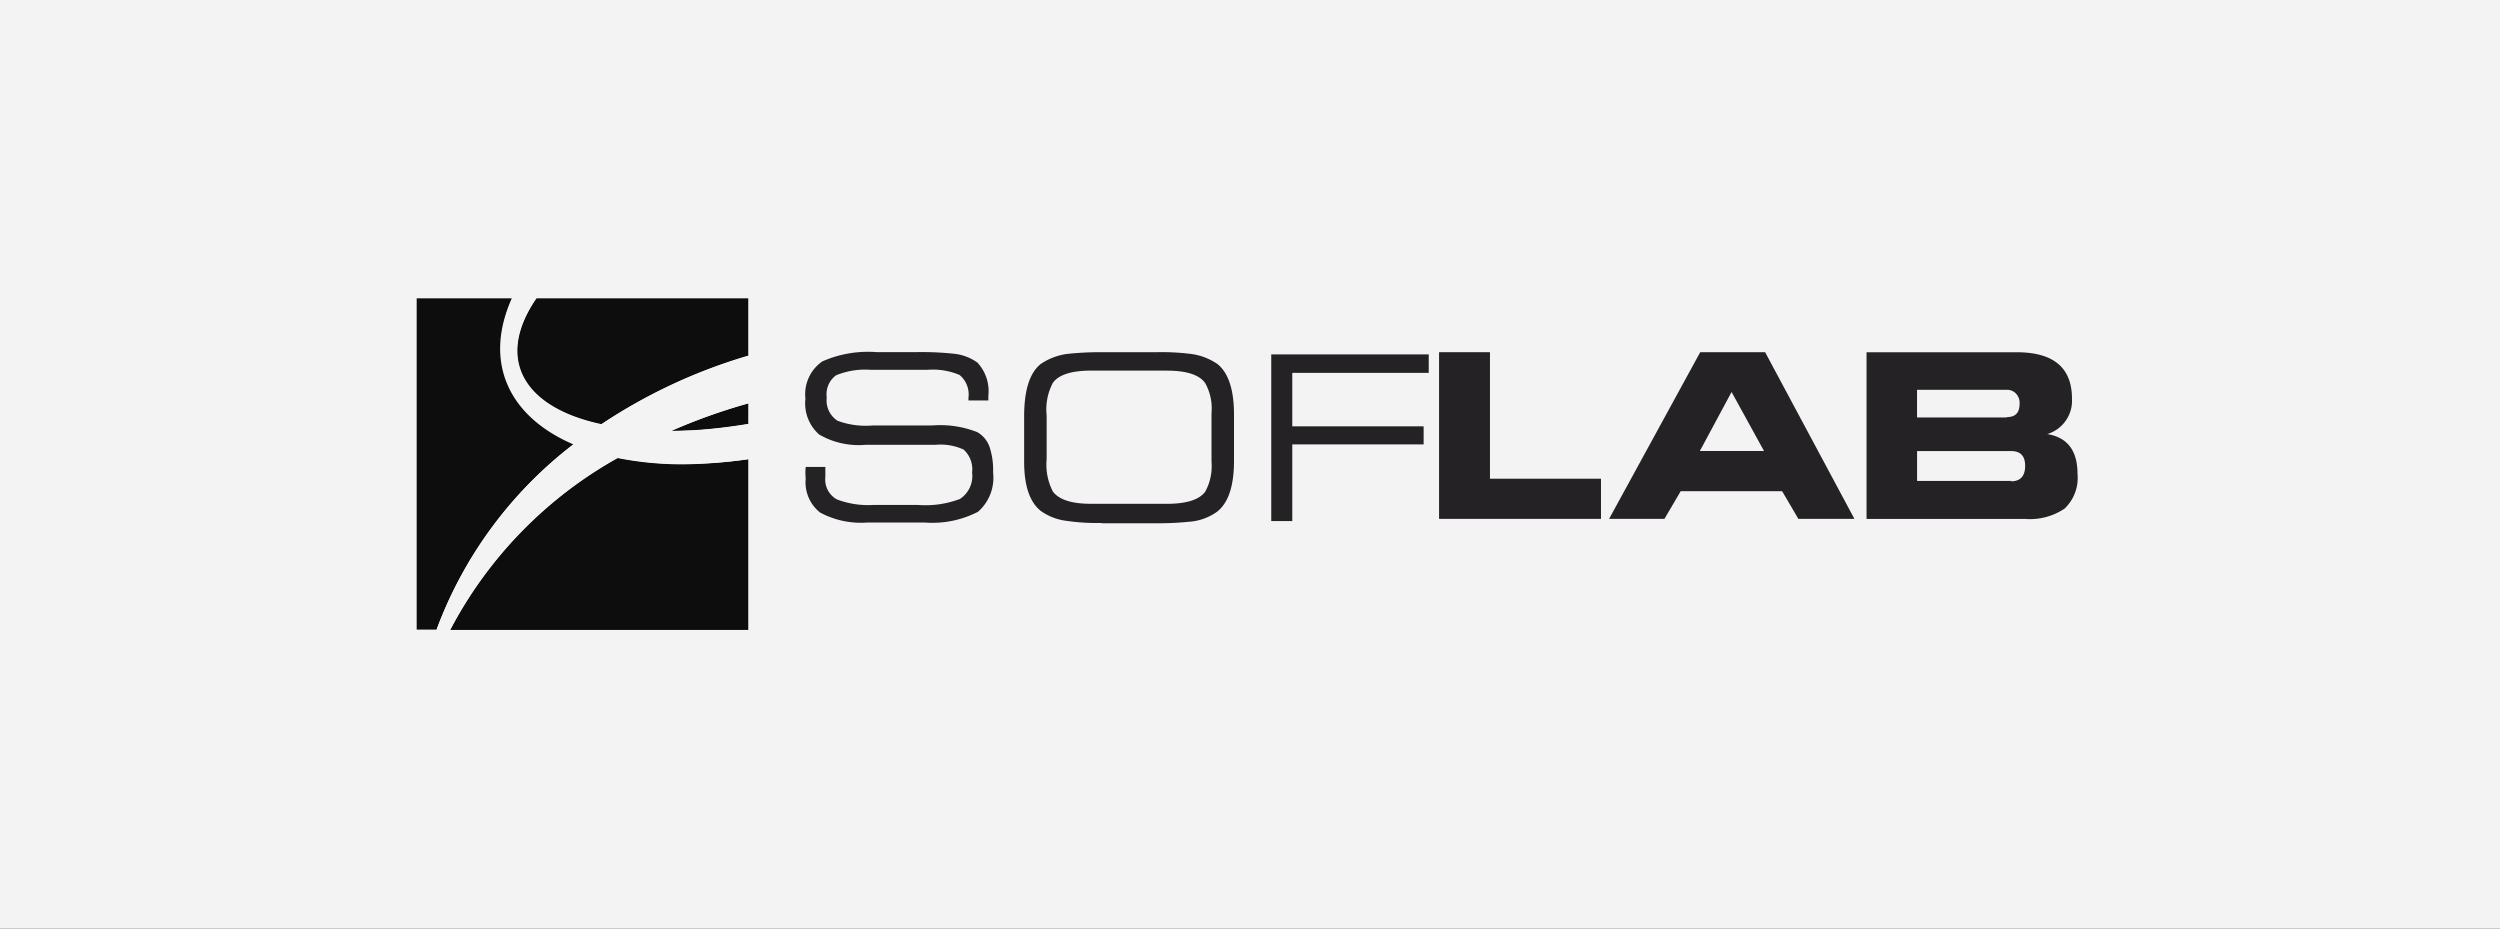
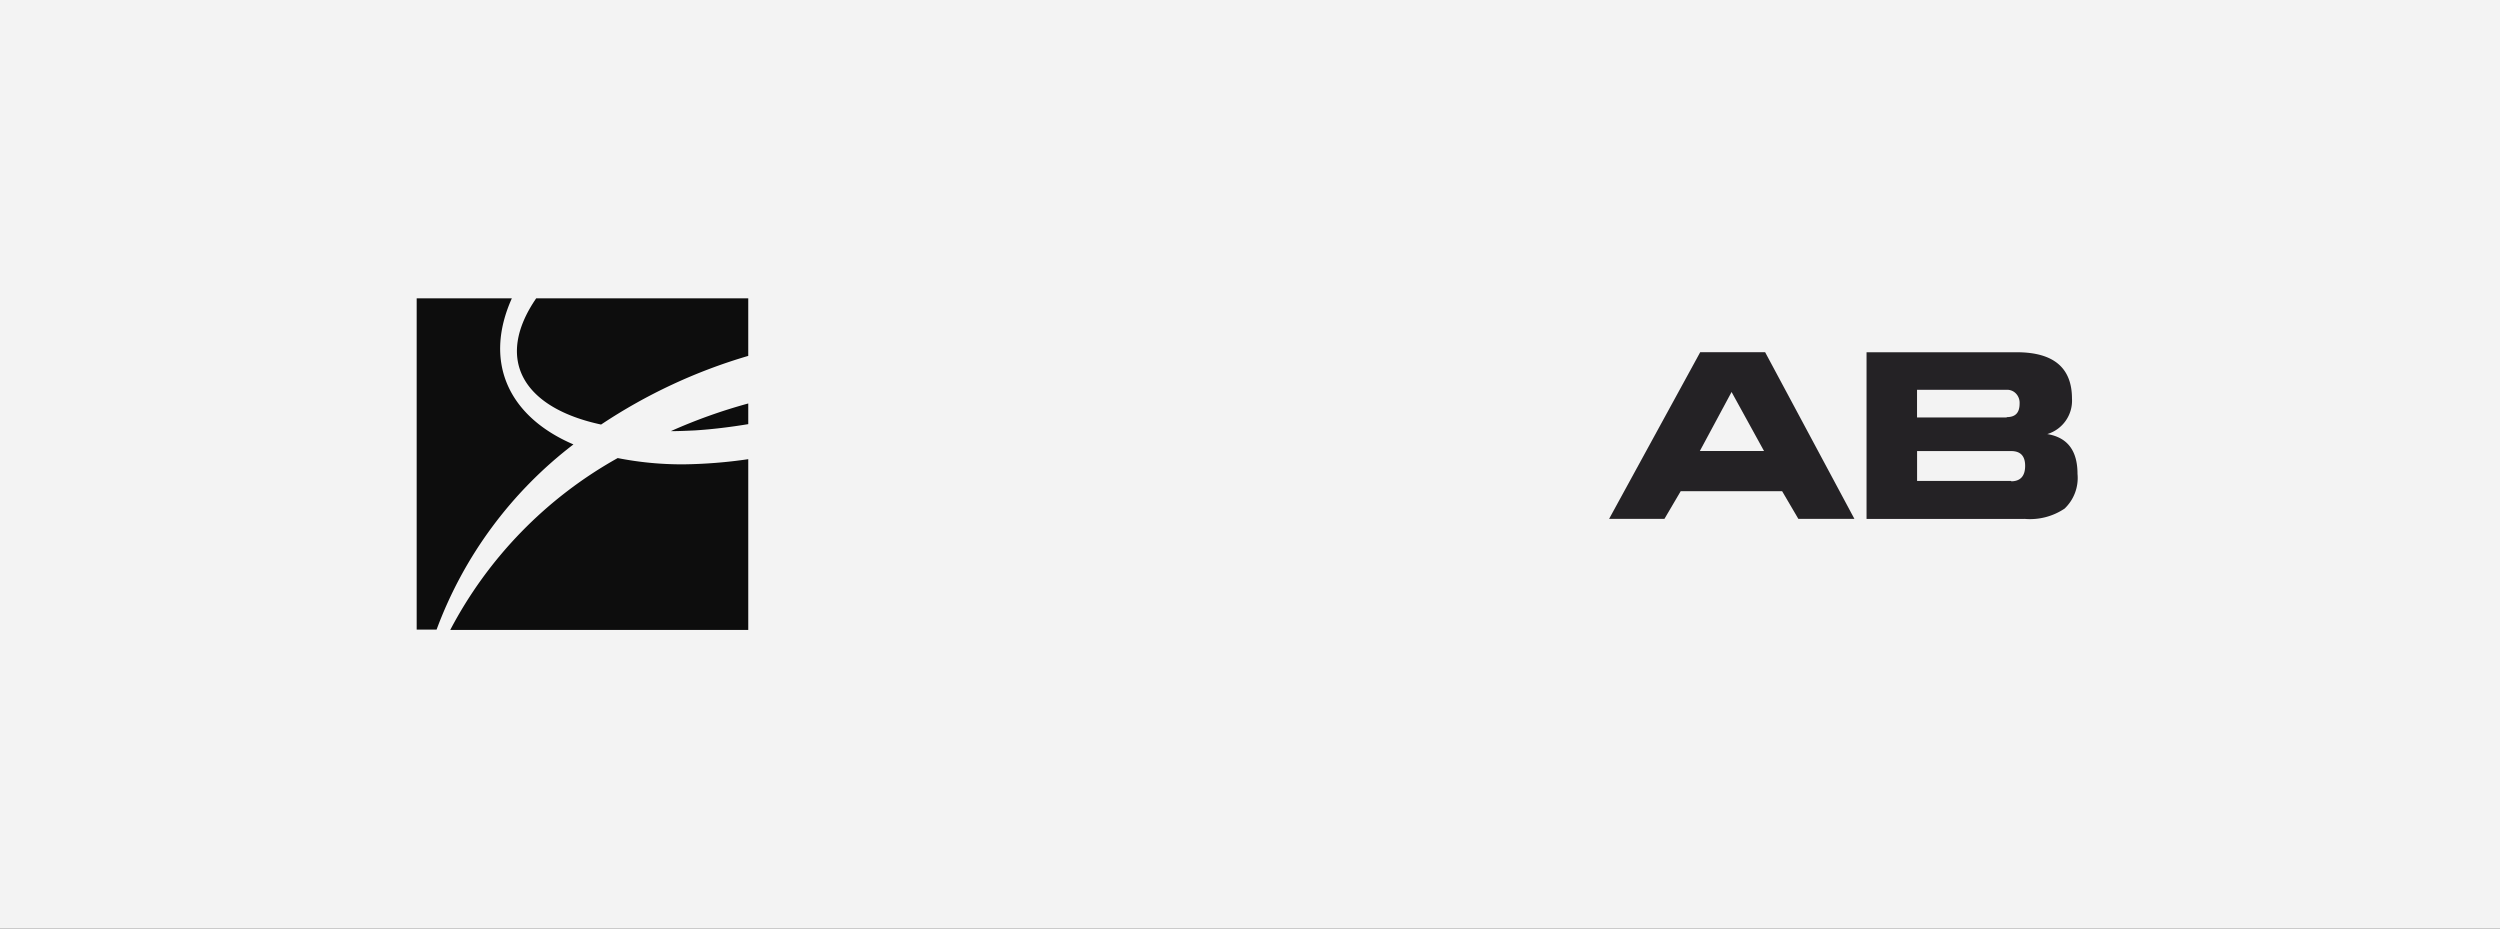
<svg xmlns="http://www.w3.org/2000/svg" width="210" height="78" viewBox="0 0 210 78">
  <rect x="0" y="0" width="210" height="78" fill="#808080" stroke="none" />
  <g id="Group_3789" data-name="Group 3789" transform="translate(-704 -6008)" opacity="0.9">
    <rect id="Rectangle_742" data-name="Rectangle 742" width="210" height="78" transform="translate(704 6008)" fill="#fff" />
    <g id="Soflab-logo" transform="translate(664.301 5878.1)">
      <path id="Path_6156" data-name="Path 6156" d="M102.553,168.608v14.345H77.519a35.333,35.333,0,0,1,14.066-14.437,27.868,27.868,0,0,0,5.546.527,40.767,40.767,0,0,0,5.422-.434m0-4.678v1.735c-1.518.248-3.005.434-4.492.527-.682.031-1.363.062-2.014.062A44.967,44.967,0,0,1,102.553,163.93ZM84.738,155.1h17.814v4.833A45.261,45.261,0,0,0,90.191,165.7C83.654,164.3,81.206,160.243,84.738,155.1Zm-10.038,0h7.993c-2.417,5.391-.248,9.945,5.174,12.269a34.806,34.806,0,0,0-11.494,15.553H74.7Z" transform="translate(0 -0.138)" fill-rule="evenodd" />
-       <path id="Path_6157" data-name="Path 6157" d="M81.246,182.783a35.333,35.333,0,0,1,14.066-14.437,27.866,27.866,0,0,0,5.546.527,40.733,40.733,0,0,0,5.453-.4V165.5c-1.518.248-3.005.434-4.492.527-.682.031-1.363.062-2.014.062a53.809,53.809,0,0,1,6.506-2.324v-4a45.261,45.261,0,0,0-12.362,5.763c-6.537-1.394-8.985-5.484-5.422-10.627H86.482c-2.417,5.391-.248,9.945,5.174,12.269A34.992,34.992,0,0,0,80.1,182.783Z" transform="translate(-3.727)" fill="#fff" fill-rule="evenodd" />
-       <path id="Path_6158" data-name="Path 6158" d="M180.131,179.335h1.642v.837a1.918,1.918,0,0,0,.96,1.89,7.393,7.393,0,0,0,3.129.465h3.656a8.171,8.171,0,0,0,3.563-.5A2.307,2.307,0,0,0,194.1,179.8a2.226,2.226,0,0,0-.713-1.921,4.615,4.615,0,0,0-2.355-.4H185.15a6.607,6.607,0,0,1-3.9-.867A3.486,3.486,0,0,1,180.1,173.6a3.34,3.34,0,0,1,1.425-3.129,9.495,9.495,0,0,1,4.585-.775h3.16a26.052,26.052,0,0,1,3.222.124,4.162,4.162,0,0,1,2.045.744,3.51,3.51,0,0,1,.929,2.788v.4h-1.673v-.217a2.116,2.116,0,0,0-.744-1.921,5.712,5.712,0,0,0-2.7-.434h-4.771a6.363,6.363,0,0,0-2.912.465,1.971,1.971,0,0,0-.775,1.859,2.035,2.035,0,0,0,.9,1.952,6.767,6.767,0,0,0,2.912.4h5.019a8.492,8.492,0,0,1,3.811.558,2.3,2.3,0,0,1,1.053,1.3,6.284,6.284,0,0,1,.279,2.107,3.789,3.789,0,0,1-1.27,3.284,8.342,8.342,0,0,1-4.492.9h-4.771a7.241,7.241,0,0,1-4-.837,3.231,3.231,0,0,1-1.208-2.85,4.808,4.808,0,0,1,0-.991" transform="translate(-72.745 -10.215)" fill="#1a171b" />
-       <path id="Path_6159" data-name="Path 6159" d="M245.906,184.045a18,18,0,0,1-3.005-.186,4.7,4.7,0,0,1-2.076-.806c-.96-.744-1.425-2.138-1.425-4.152v-3.811c0-2.2.465-3.656,1.394-4.4a5.134,5.134,0,0,1,2.417-.867,25.871,25.871,0,0,1,2.664-.124h4.678a19.224,19.224,0,0,1,2.664.124,5.134,5.134,0,0,1,2.417.867c.929.744,1.394,2.169,1.394,4.244v3.9c0,2.076-.465,3.5-1.394,4.244a4.547,4.547,0,0,1-2.417.867,24.911,24.911,0,0,1-2.664.124h-4.647Zm5.484-12.8h-6.351c-1.642,0-2.726.341-3.222,1.022A4.745,4.745,0,0,0,241.29,175v3.687a4.945,4.945,0,0,0,.527,2.726c.527.682,1.58,1.022,3.222,1.022h6.351c1.642,0,2.726-.341,3.222-1.022a4.439,4.439,0,0,0,.527-2.51v-4.09a4.369,4.369,0,0,0-.527-2.51C254.116,171.59,253.032,171.249,251.39,171.249Z" transform="translate(-113.673 -10.215)" fill="#1a171b" />
-       <path id="Path_6160" data-name="Path 6160" d="M306.4,184.3v-14h13.229v1.549H308.166v4.492H319.2v1.518H308.166V184.3Z" transform="translate(-159.916 -10.629)" fill="#1a171b" />
-       <path id="Path_6161" data-name="Path 6161" d="M356.175,180.327H365.5V183.7H351.9v-14h4.275Z" transform="translate(-191.319 -10.215)" fill="#1a171b" />
      <path id="Path_6162" data-name="Path 6162" d="M405.622,178h5.391l-2.726-4.957Zm-2.974,5.7H398l7.653-14h5.453l7.5,14h-4.709l-1.363-2.324h-8.52Z" transform="translate(-223.136 -10.215)" fill="#1a171b" />
      <path id="Path_6163" data-name="Path 6163" d="M479.945,180.544c.775,0,1.177-.434,1.177-1.3,0-.836-.4-1.239-1.177-1.239h-7.9v2.51h7.9Zm-.372-5.391c.744,0,1.084-.372,1.084-1.146a1.121,1.121,0,0,0-.31-.837,1.008,1.008,0,0,0-.806-.31h-7.5v2.324h7.529Zm1.487,8.551H467.8v-14h12.61q4.647,0,4.647,3.9a2.932,2.932,0,0,1-2.076,2.974c1.7.279,2.54,1.394,2.54,3.346a3.552,3.552,0,0,1-1.084,2.912A5.2,5.2,0,0,1,481.06,183.7Z" transform="translate(-271.311 -10.215)" fill="#1a171b" />
    </g>
  </g>
</svg>